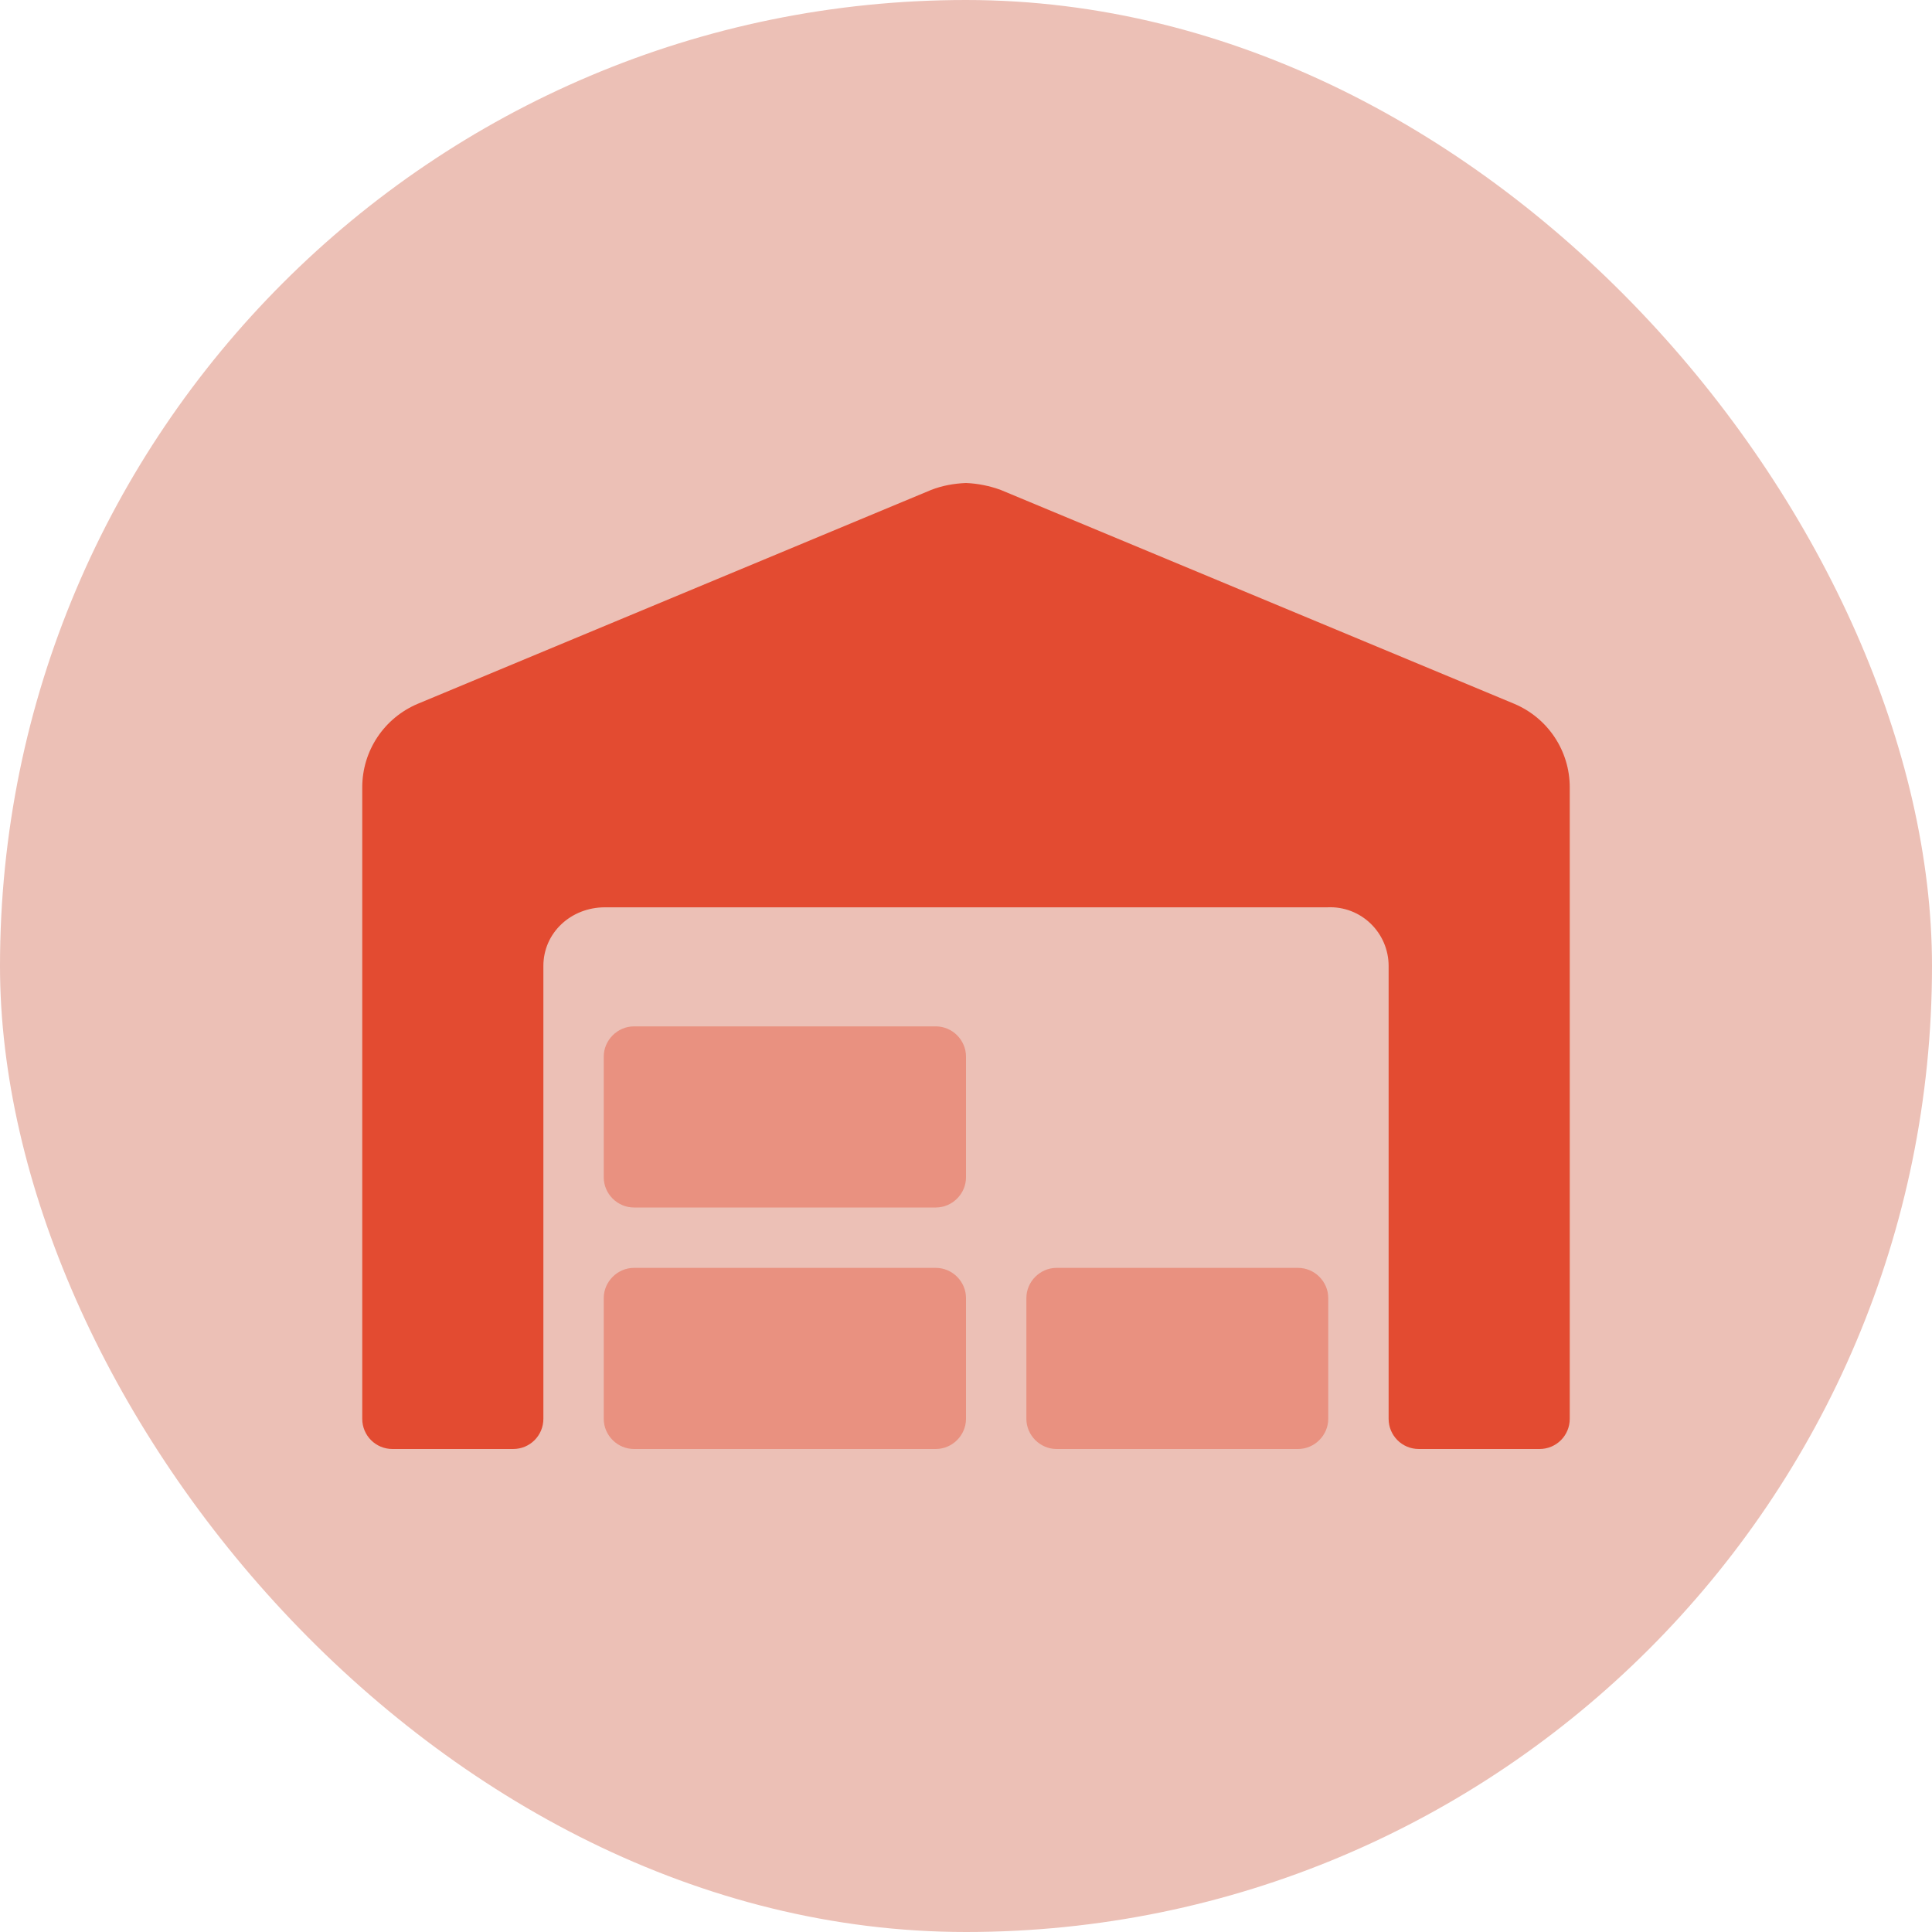
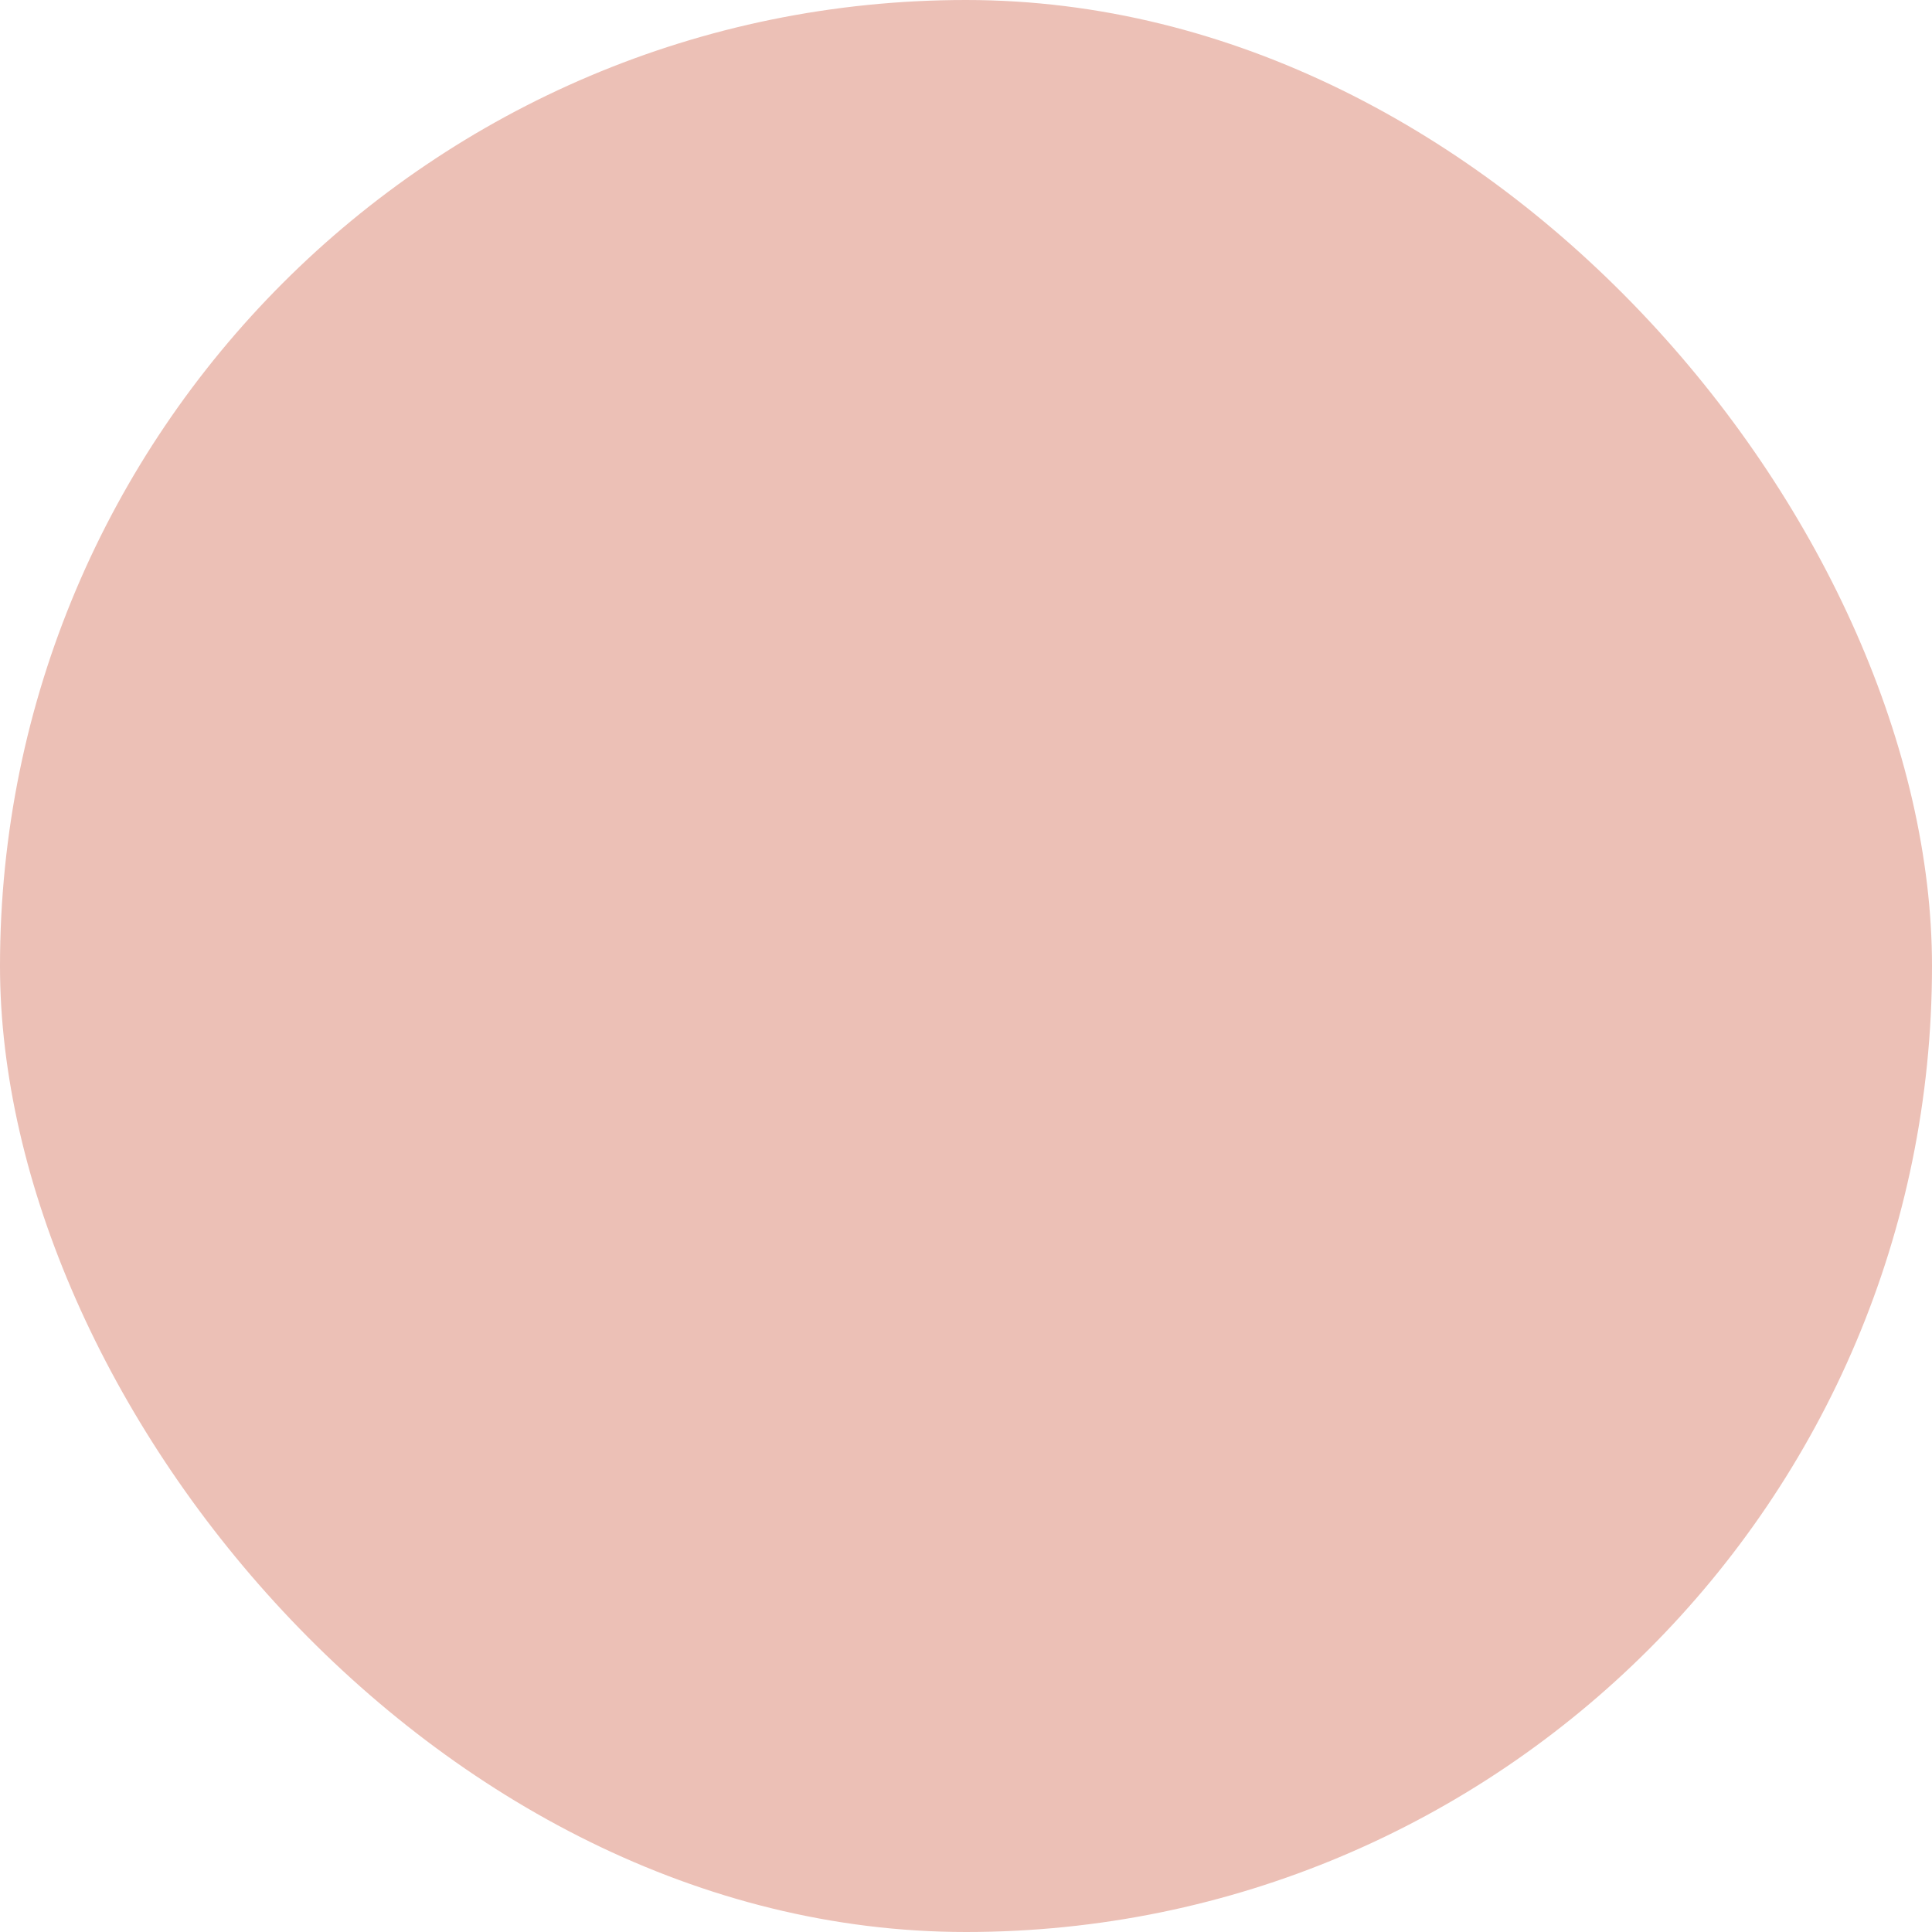
<svg xmlns="http://www.w3.org/2000/svg" width="32" height="32" viewBox="0 0 32 32" fill="none">
  <rect width="32" height="32" rx="16" fill="#ECC0B6" />
-   <path d="M25.078 11.656L16.578 8.116C16.394 8.048 16.197 8.008 16 8C15.8 8.008 15.603 8.044 15.422 8.115L6.922 11.656C6.363 11.891 6 12.434 6 13.041V23.5C6 23.777 6.223 24 6.5 24L8.5 24C8.777 24 9 23.777 9 23.5V16C9 15.449 9.457 15.028 10.02 15.028H21.982C22.544 15 23 15.45 23 16V23.5C23 23.777 23.223 24 23.5 24L25.5 24C25.777 24 26 23.777 26 23.5V13.041C26 12.434 25.637 11.891 25.078 11.656Z" fill="#E34B31" />
-   <path opacity="0.4" fill-rule="evenodd" clip-rule="evenodd" d="M15.5 17H10.5C10.228 17 10 17.228 10 17.5V19.5C10 19.775 10.228 20 10.5 20H15.5C15.773 20 16 19.773 16 19.5V17.5C16 17.228 15.775 17 15.5 17ZM15.5 21H10.5C10.228 21 10 21.228 10 21.5V23.5C10 23.775 10.228 24 10.5 24H15.5C15.773 24 16 23.773 16 23.5V21.5C16 21.228 15.775 21 15.5 21ZM17.5 21H21.5C21.775 21 22 21.228 22 21.5V23.5C22 23.773 21.773 24 21.5 24H17.5C17.227 24 17 23.773 17 23.5V21.5C17 21.227 17.227 21 17.5 21Z" fill="#E34B31" />
</svg>